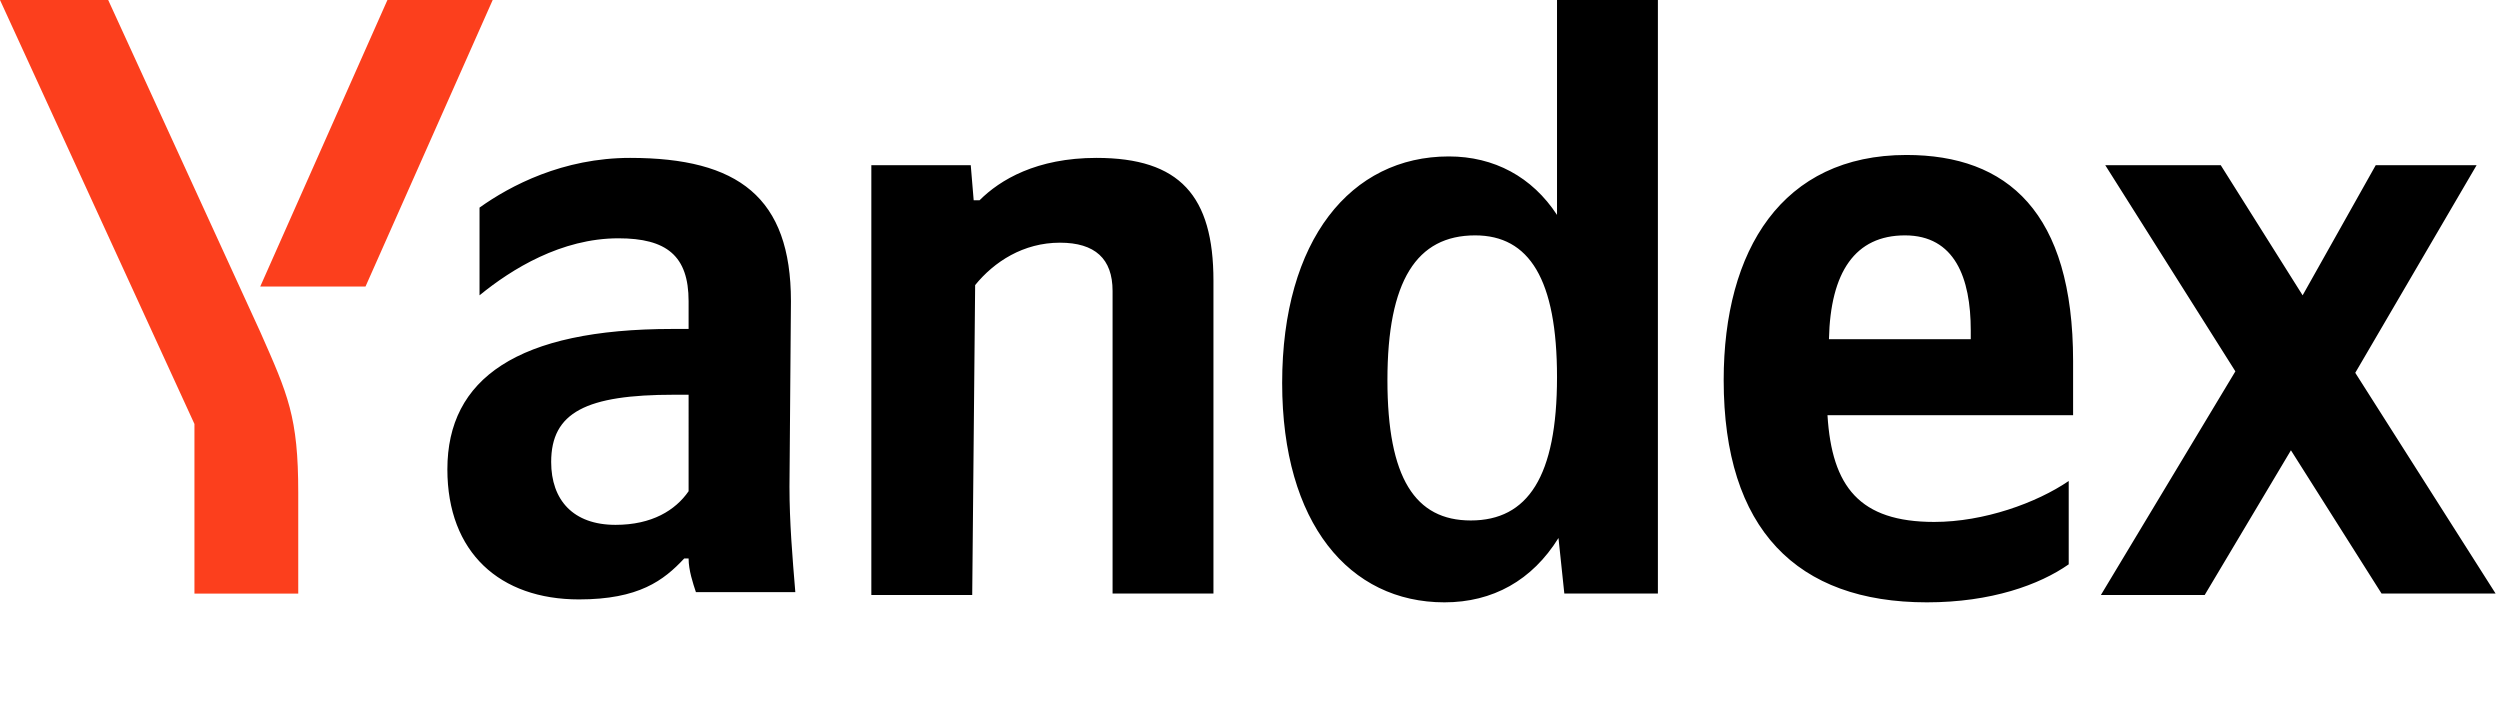
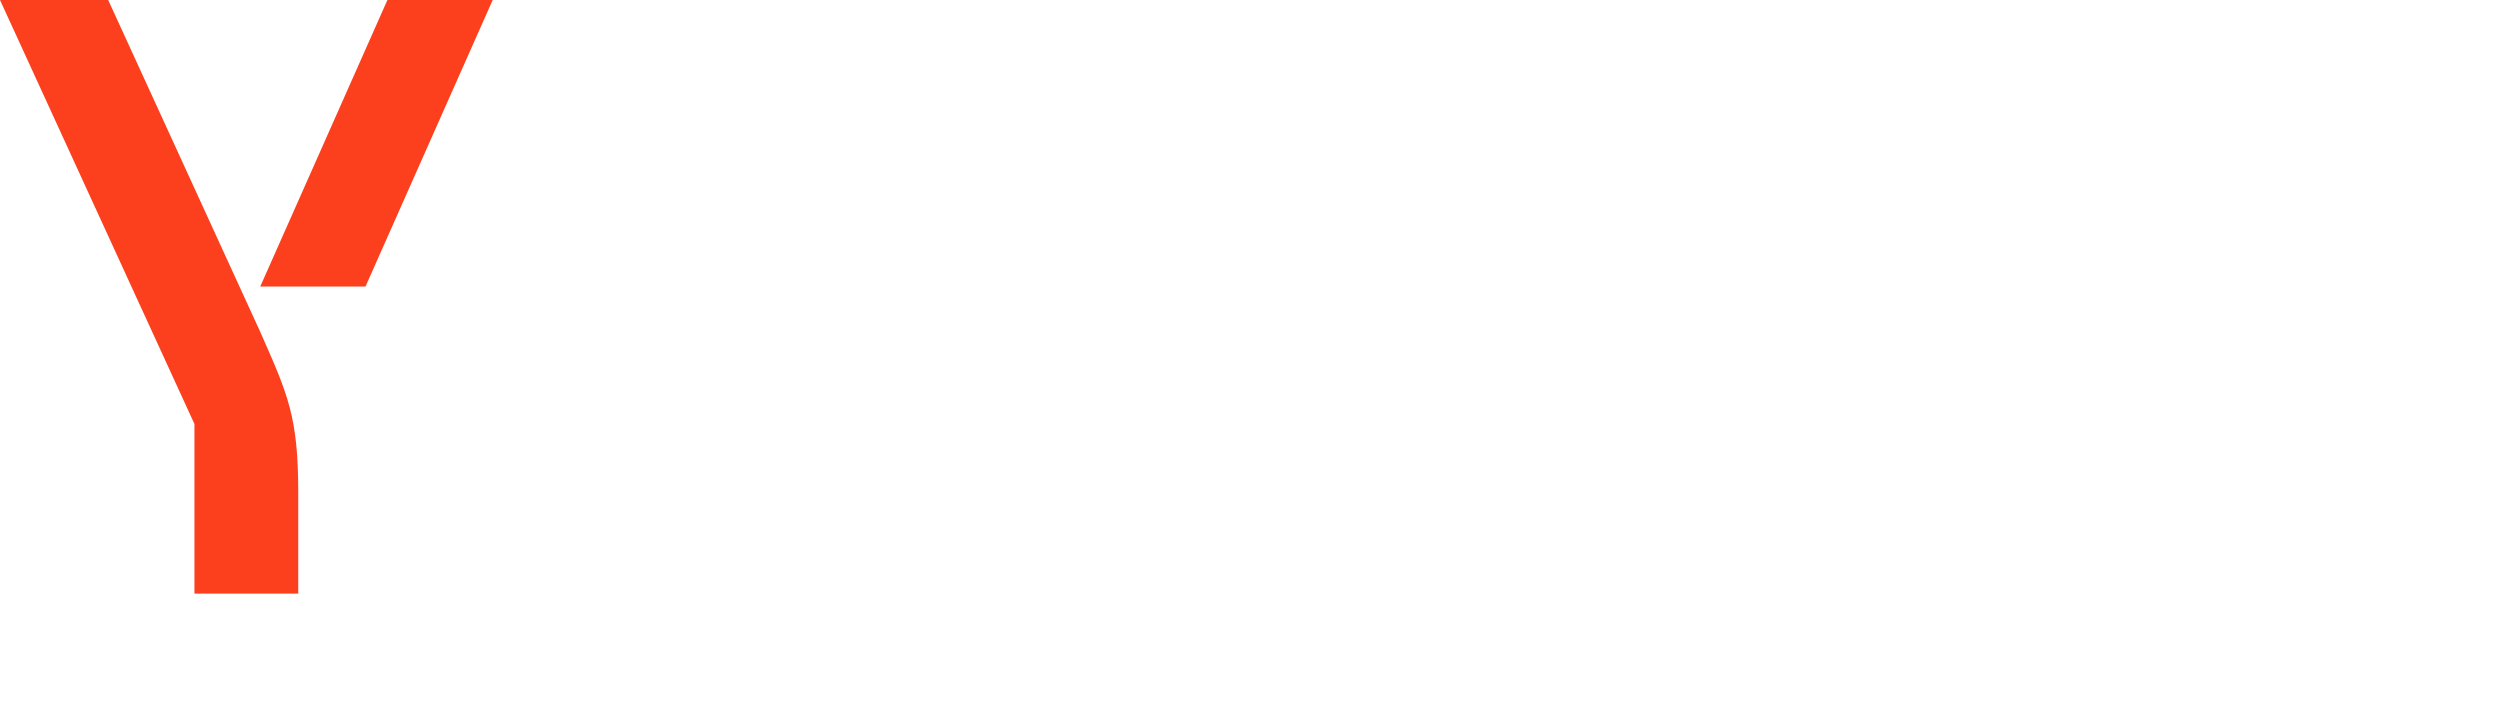
<svg xmlns="http://www.w3.org/2000/svg" width="171" height="48">
  <svg width="171" height="48">
-     <path d="M98.8,41.2c3.3,0,6-1.5,7.8-4.4l0.4,3.8h6.4V0h-6.9v14.7c-1.7-2.6-4.3-4-7.4-4c-6.7,0-11.4,5.7-11.4,15.5C87.7,35.8,92.3,41.2,98.8,41.2z M141.5,38.6v-5.7c-2.2,1.5-5.8,2.8-9.2,2.8c-5.1,0-7-2.4-7.3-7.3h16.8v-3.7c0-10.2-4.5-14.1-11.4-14.1c-8.5,0-12.5,6.5-12.5,15.4c0,10.2,5,15.2,13.9,15.2C136.2,41.2,139.5,40,141.5,38.6z M66.7,19.5c1.3-1.6,3.3-2.9,5.8-2.9c2.4,0,3.6,1.1,3.6,3.3v20.7H83V19.2c0-5.8-2.3-8.4-8-8.4c-4.1,0-6.6,1.5-8,2.9h-0.4l-0.2-2.4h-6.8v29.4h6.9L66.7,19.5L66.7,19.5z M54.1,20.6c0-7.1-3.6-9.8-11-9.8c-4.6,0-8.2,1.9-10.3,3.4v6c2.2-1.8,5.6-3.9,9.5-3.9c3.3,0,4.8,1.2,4.8,4.3v1.9H46c-10.6,0-15.4,3.4-15.4,9.6c0,5.7,3.6,8.9,9,8.9c4.1,0,5.8-1.3,7.2-2.8h0.3c0,0.8,0.3,1.7,0.5,2.3h6.8c-0.2-2.4-0.4-4.8-0.4-7.2L54.1,20.6L54.1,20.6z M162.9,40.6h7.8l-9.6-15.1l8.3-14.2h-6.9l-5,8.9l-5.6-8.9H144l8.9,14.1l-9.2,15.3h7.1l5.9-9.9L162.9,40.6z M100.9,16.1c3.7,0,5.6,3,5.6,9.7c0,6.8-2,9.8-5.9,9.8c-3.8,0-5.7-2.9-5.7-9.6C94.9,19.2,96.9,16.1,100.9,16.1z M130.3,16.1c3.4,0,4.5,2.9,4.5,6.5v0.6h-9.7C125.2,18.6,126.9,16.1,130.3,16.1z M47.1,33.6c-0.9,1.3-2.5,2.3-5,2.3c-2.9,0-4.4-1.7-4.4-4.3c0-3.4,2.4-4.6,8.4-4.6h1V33.6z" />
-     <path d="M20.4,33.7v6.9h-7.1V29L0,0h7.4l10.4,22.7C19.7,27,20.4,28.5,20.4,33.7z M33.7,0L25,19.6h-7.2L26.5,0H33.7z" fill="#FC3F1D" />
+     <path d="M20.4,33.7v6.9h-7.1V29L0,0h7.4l10.4,22.7C19.7,27,20.4,28.5,20.4,33.7z M33.7,0L25,19.6h-7.2L26.5,0z" fill="#FC3F1D" />
  </svg>
</svg>